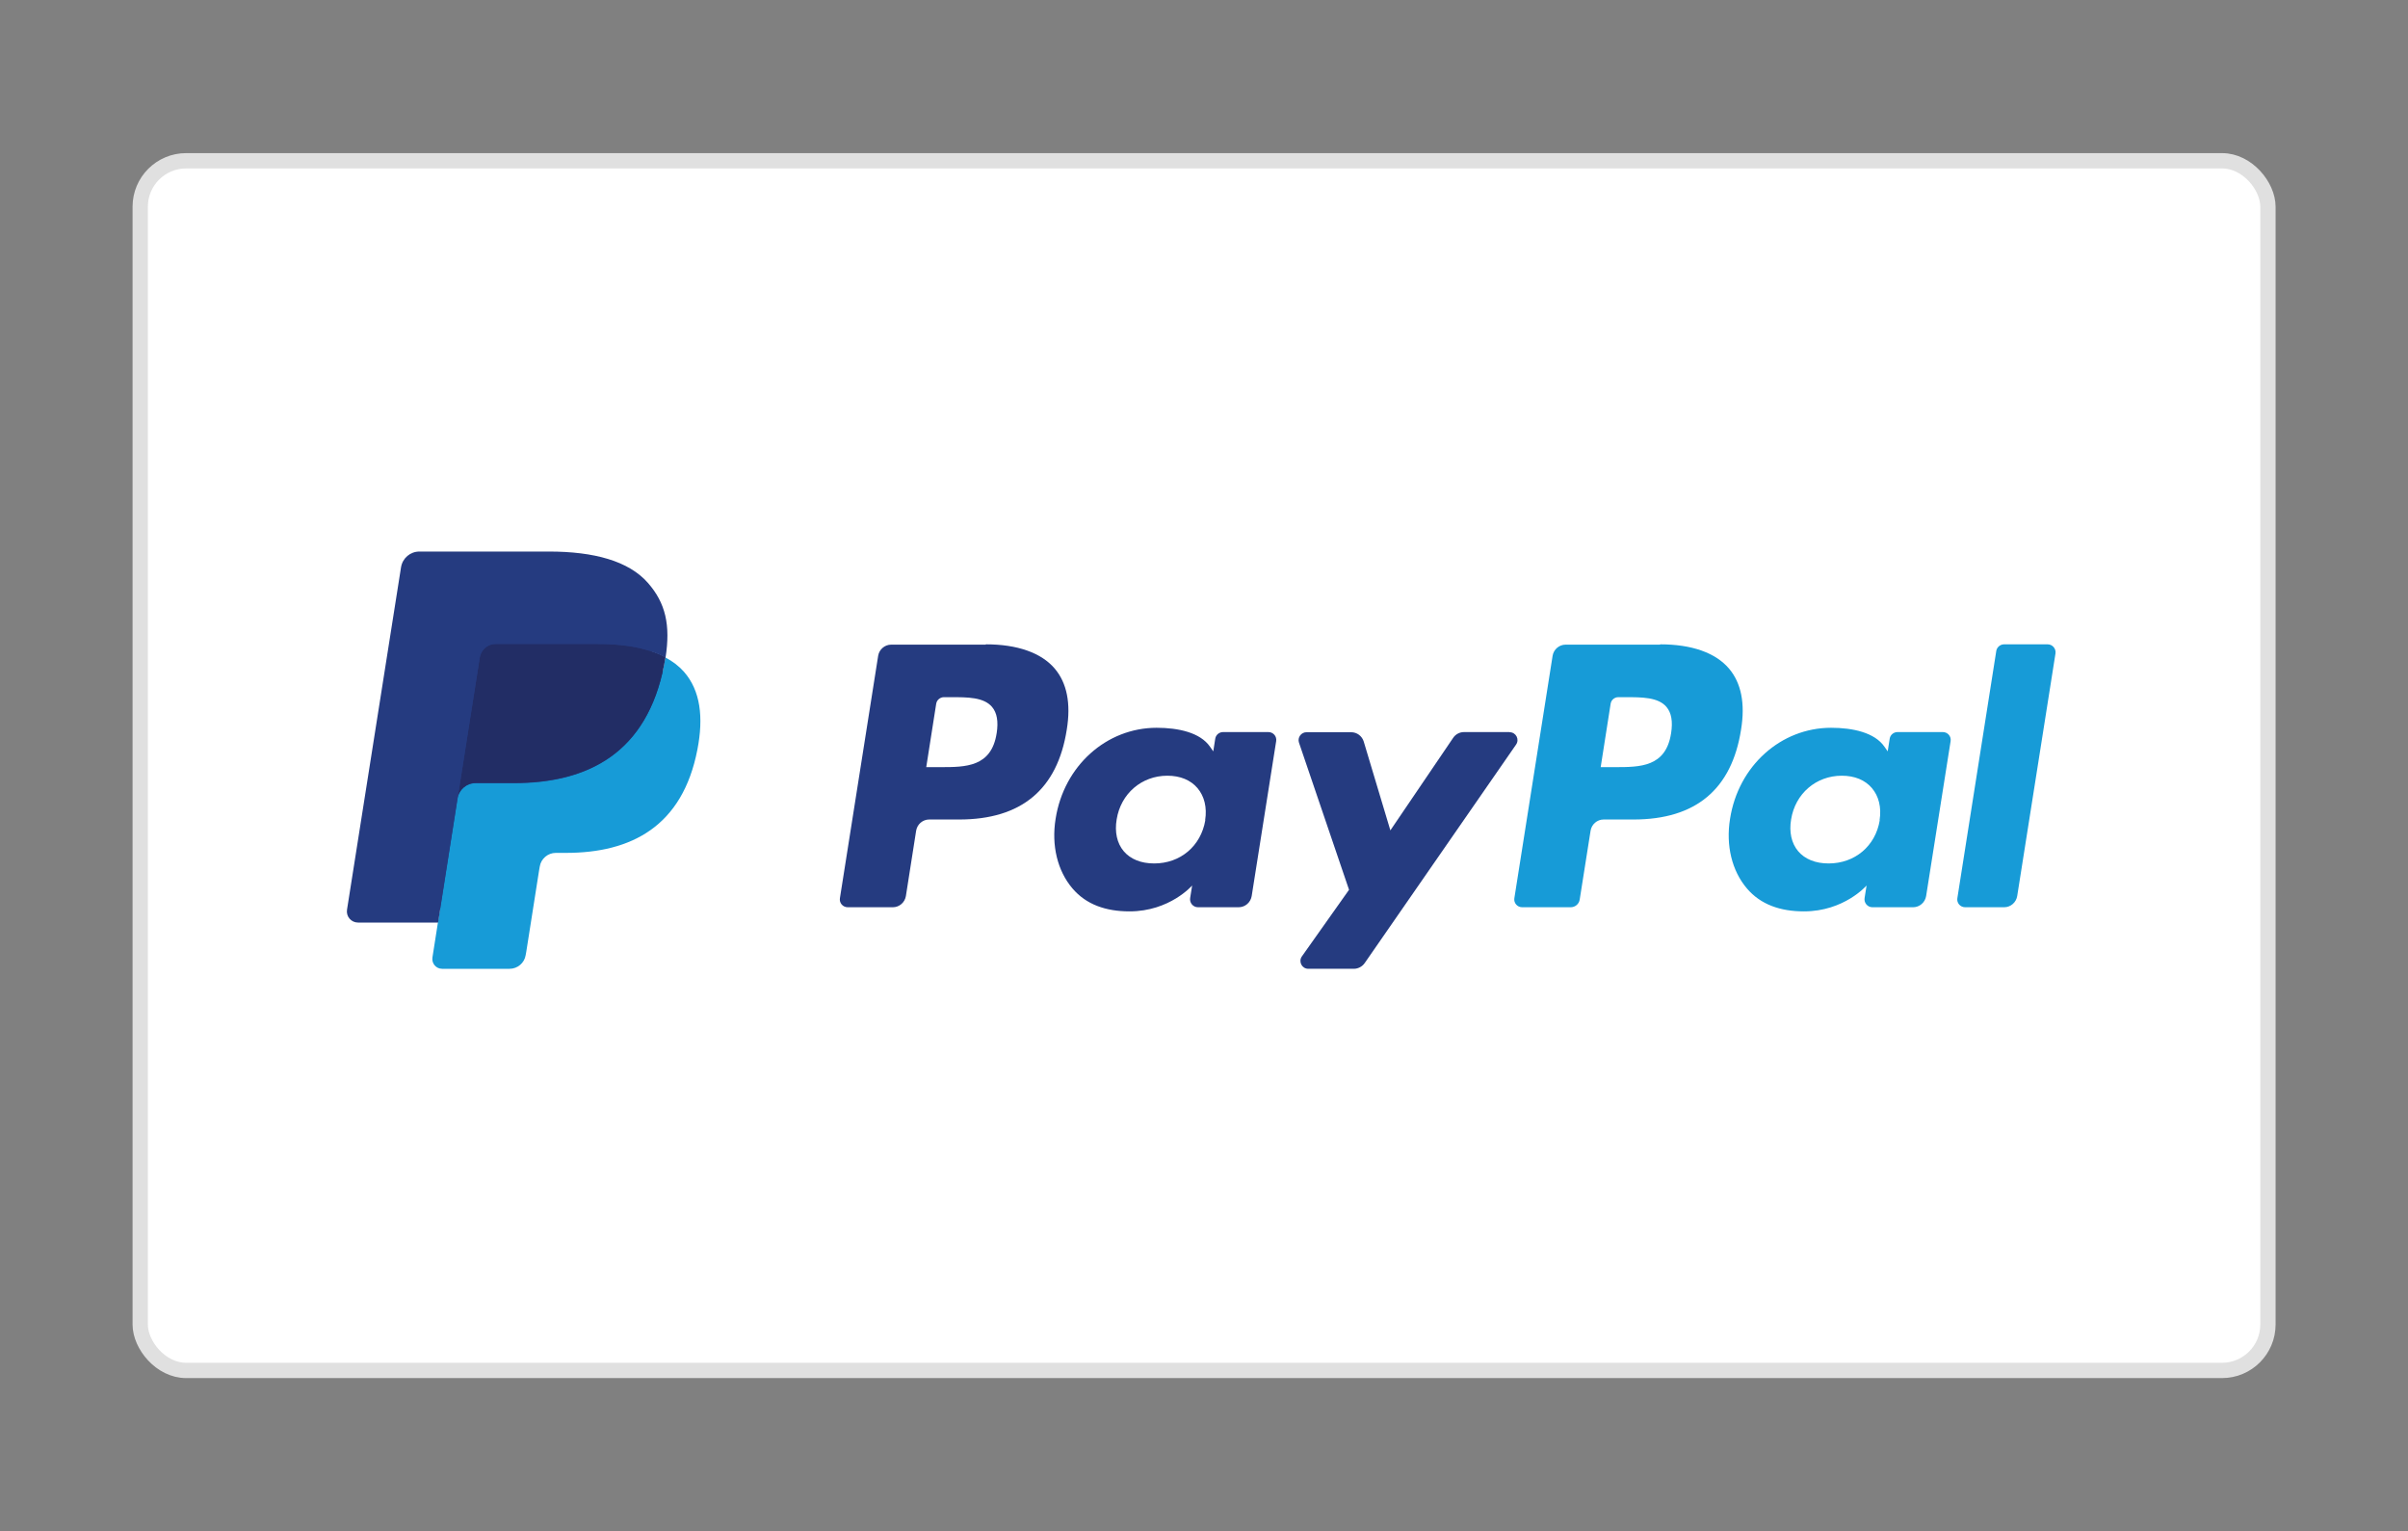
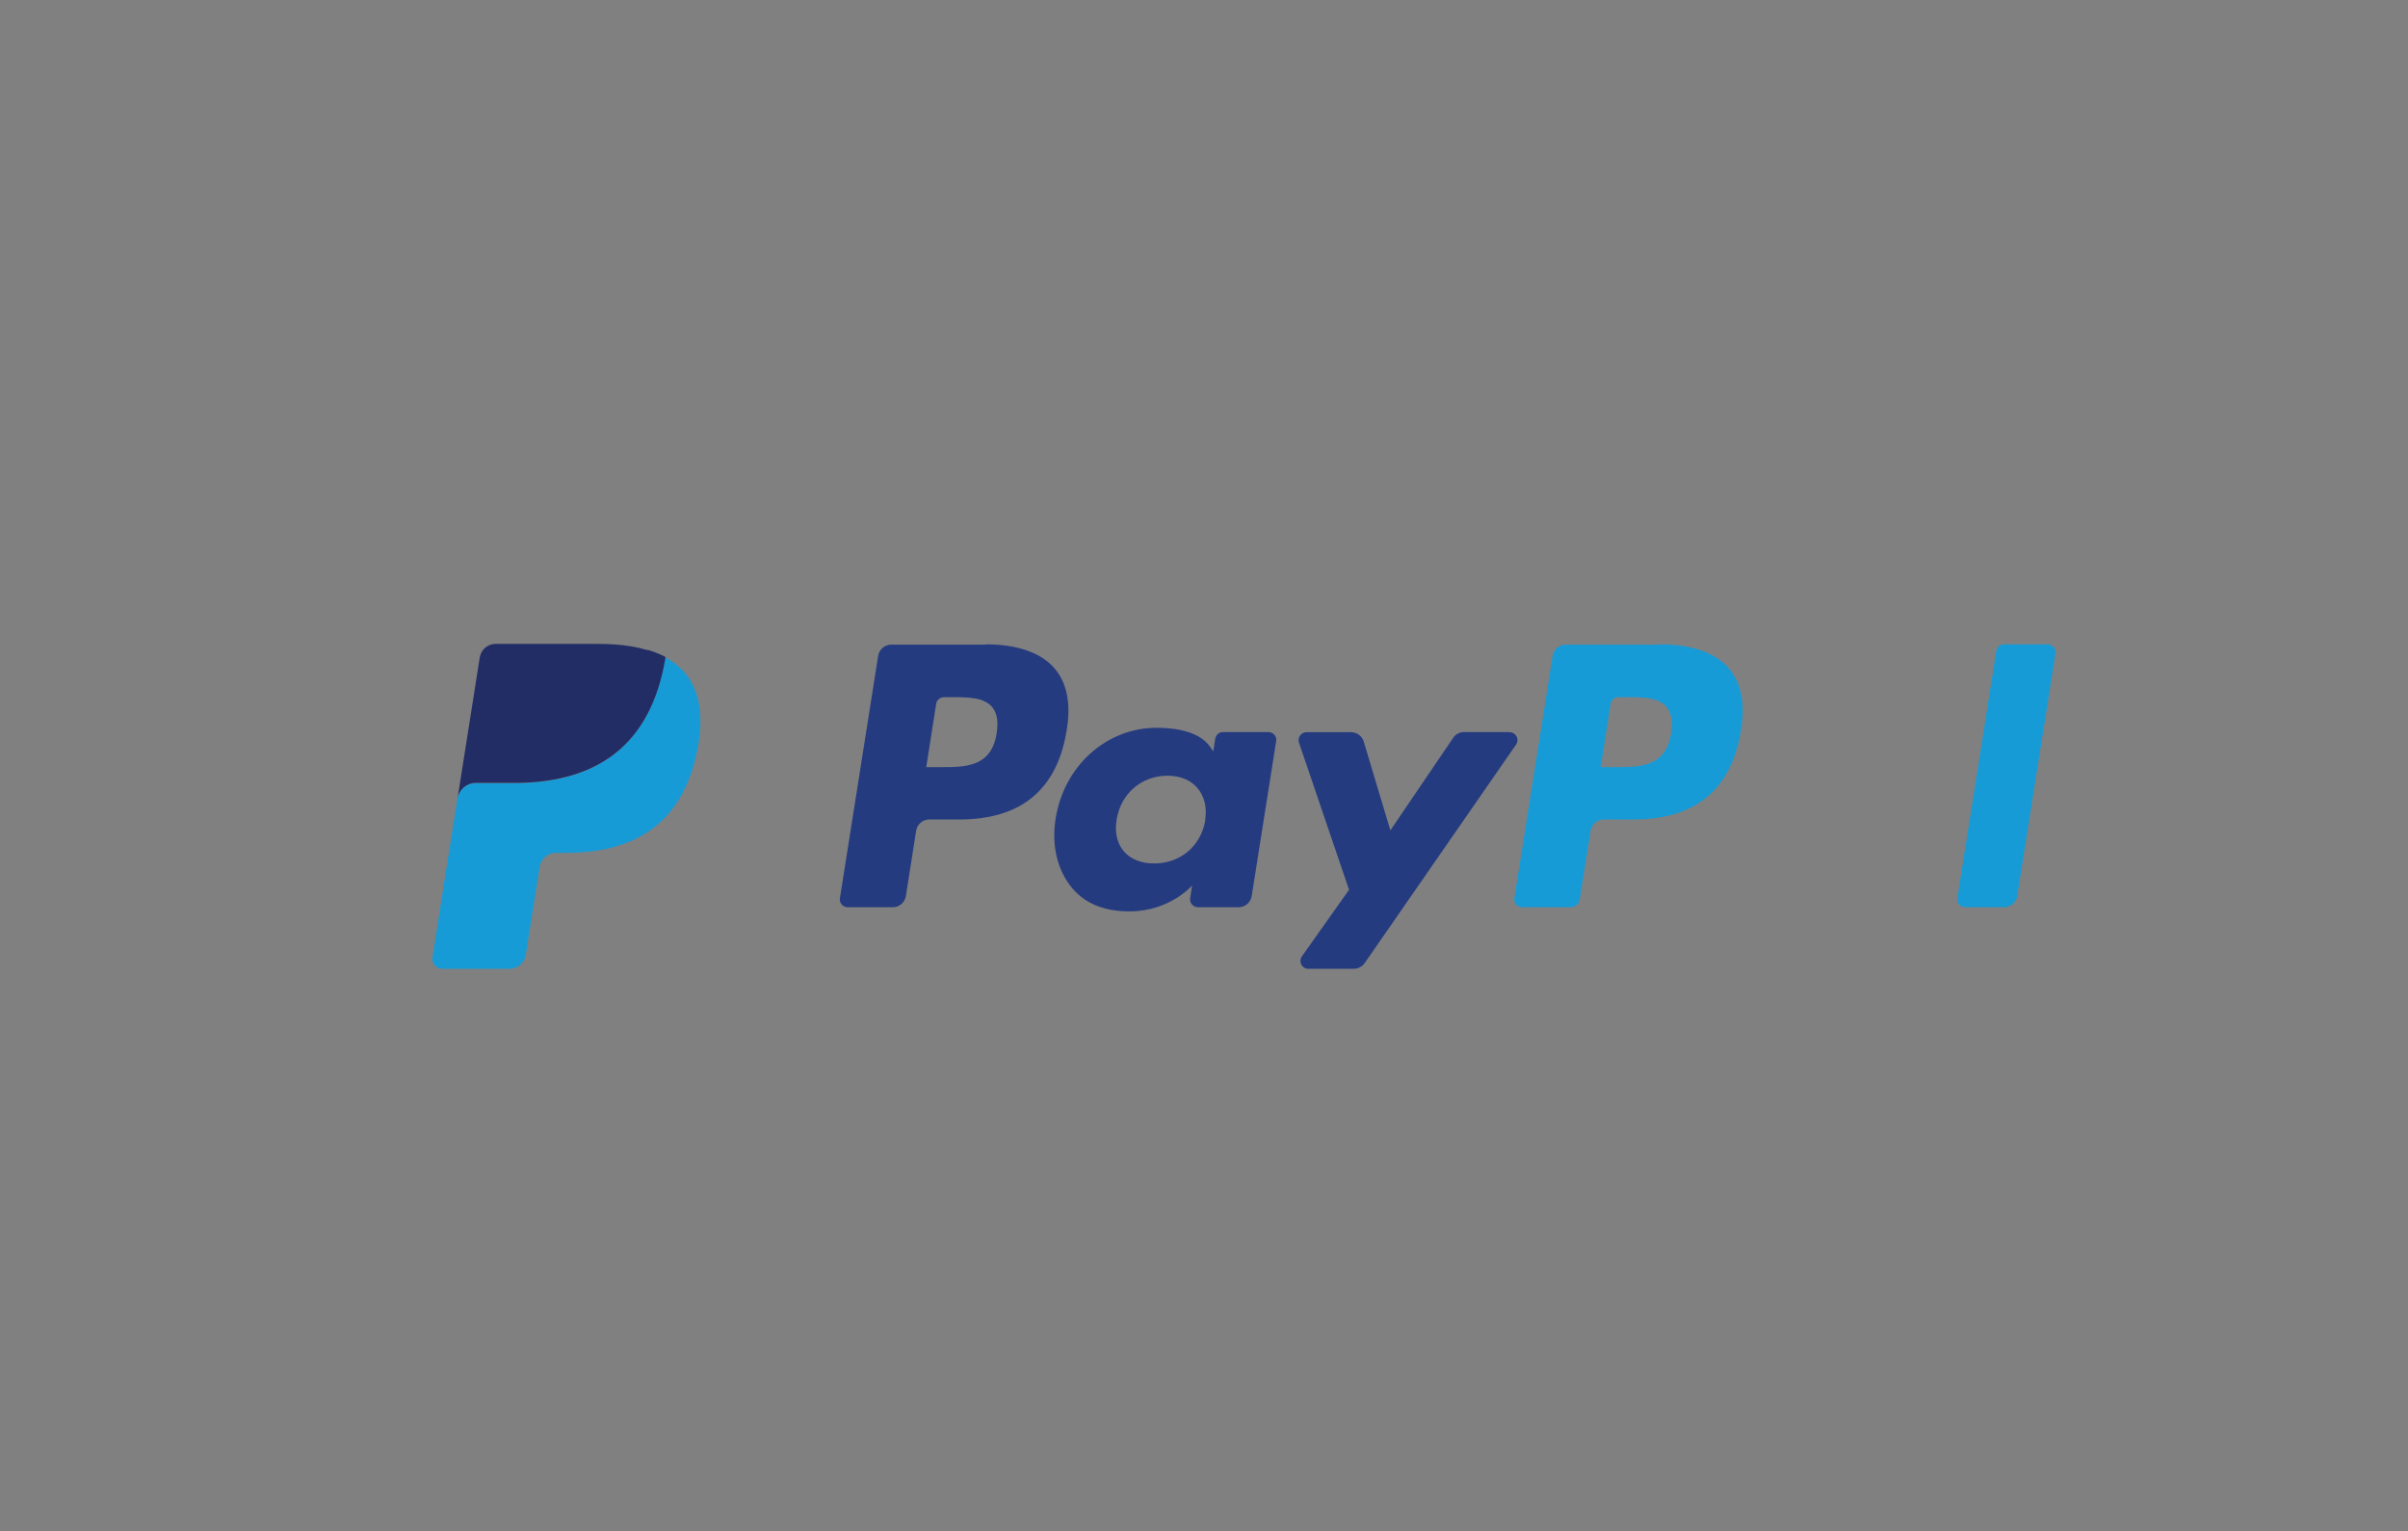
<svg xmlns="http://www.w3.org/2000/svg" version="1.1" viewBox="0 0 157.31 100">
  <rect x="0" y="0" width="157.31" height="100" fill="#808080" stroke="none" />
  <defs>
    <style>
      .cls-1 {
        fill: #fff;
        stroke: #e0e0e0;
      }

      .cls-2 {
        fill: #222d65;
      }

      .cls-3 {
        fill: #179bd7;
      }

      .cls-4 {
        fill: #253b80;
      }
    </style>
  </defs>
  <g>
    <g id="Layer_1">
      <g id="Group-4">
-         <rect id="Rectangle" class="cls-1" x="9.16" y="10.5" width="139" height="79" rx="3" ry="3" />
        <g id="im_x2F_logo-pay_x2F_paypal">
          <g id="Group">
            <path id="Shape" class="cls-4" d="M64.4,42.1h-6.18c-.42,0-.78.31-.85.72l-2.5,15.84c-.05.31.19.59.51.59h2.95c.42,0,.78-.31.85-.73l.67-4.27c.07-.42.43-.73.85-.73h1.96c4.07,0,6.42-1.97,7.03-5.87.28-1.71.01-3.05-.79-3.99-.88-1.03-2.44-1.58-4.5-1.58ZM65.11,47.88c-.34,2.22-2.03,2.22-3.67,2.22h-.93l.65-4.14c.04-.25.26-.43.51-.43h.43c1.12,0,2.17,0,2.71.64.32.38.42.94.3,1.72Z" />
            <path id="Shape-2" data-name="Shape" class="cls-4" d="M82.86,47.81h-2.96c-.25,0-.47.18-.51.43l-.13.83-.21-.3c-.64-.93-2.07-1.24-3.49-1.24-3.27,0-6.06,2.48-6.6,5.95-.28,1.73.12,3.39,1.1,4.54.9,1.06,2.19,1.5,3.73,1.5,2.63,0,4.09-1.69,4.09-1.69l-.13.82c-.05.31.19.6.51.6h2.66c.42,0,.78-.31.85-.73l1.6-10.12c.05-.31-.19-.59-.51-.59ZM78.74,53.57c-.29,1.69-1.63,2.82-3.34,2.82-.86,0-1.55-.28-1.99-.8-.44-.52-.6-1.26-.46-2.08.27-1.68,1.63-2.85,3.31-2.85.84,0,1.52.28,1.97.81.45.53.63,1.27.5,2.09Z" />
            <path id="Shape-3" data-name="Shape" class="cls-4" d="M98.61,47.81h-2.97c-.28,0-.55.14-.71.38l-4.1,6.04-1.74-5.8c-.11-.36-.44-.61-.82-.61h-2.92c-.35,0-.6.35-.49.68l3.27,9.61-3.08,4.35c-.24.34,0,.81.42.81h2.97c.28,0,.55-.14.71-.37l9.89-14.27c.24-.34,0-.81-.42-.81Z" />
            <path id="Shape-4" data-name="Shape" class="cls-3" d="M108.46,42.1h-6.18c-.42,0-.78.31-.85.72l-2.5,15.84c-.05.31.19.59.51.59h3.17c.29,0,.55-.21.59-.51l.71-4.49c.07-.42.43-.73.85-.73h1.95c4.07,0,6.42-1.97,7.03-5.87.28-1.71.01-3.05-.79-3.99-.88-1.03-2.43-1.58-4.5-1.58ZM109.17,47.88c-.34,2.22-2.03,2.22-3.67,2.22h-.93l.65-4.14c.04-.25.25-.43.51-.43h.43c1.11,0,2.17,0,2.71.64.32.38.42.94.3,1.72Z" />
-             <path id="Shape-5" data-name="Shape" class="cls-3" d="M126.92,47.81h-2.96c-.25,0-.47.18-.51.43l-.13.83-.21-.3c-.64-.93-2.07-1.24-3.49-1.24-3.27,0-6.06,2.48-6.6,5.95-.28,1.73.12,3.39,1.1,4.54.9,1.06,2.19,1.5,3.73,1.5,2.63,0,4.09-1.69,4.09-1.69l-.13.82c-.05.31.19.6.51.6h2.66c.42,0,.78-.31.85-.73l1.6-10.12c.05-.31-.19-.59-.51-.59ZM122.8,53.57c-.28,1.69-1.63,2.82-3.34,2.82-.86,0-1.55-.28-1.99-.8-.44-.52-.6-1.26-.46-2.08.27-1.68,1.63-2.85,3.31-2.85.84,0,1.52.28,1.97.81.45.53.63,1.27.5,2.09Z" />
            <path id="Shape-6" data-name="Shape" class="cls-3" d="M130.41,42.53l-2.54,16.13c-.05.31.19.59.51.59h2.55c.42,0,.78-.31.85-.73l2.5-15.84c.05-.31-.19-.6-.51-.6h-2.85c-.25,0-.47.19-.51.44Z" />
-             <path id="Shape-7" data-name="Shape" class="cls-4" d="M29.22,62.33l.47-3-1.05-.02h-5.02l3.49-22.14c.01-.07.05-.13.1-.17.05-.04.12-.07.19-.07h8.47c2.81,0,4.75.59,5.77,1.74.48.54.78,1.11.92,1.73.15.65.16,1.44,0,2.39v.07s-.01.61-.01.61l.48.27c.4.21.72.46.96.73.41.46.67,1.05.78,1.75.11.72.08,1.57-.11,2.54-.22,1.11-.57,2.08-1.04,2.87-.44.73-.99,1.34-1.65,1.81-.63.45-1.38.78-2.22,1-.82.21-1.75.32-2.77.32h-.66c-.47,0-.93.17-1.29.47-.36.31-.6.74-.67,1.2l-.05.27-.83,5.29-.04.19c0,.06-.03.09-.05.11-.02.02-.06.03-.09.03h-4.07Z" />
            <path id="Shape-8" data-name="Shape" class="cls-3" d="M43.47,42.93h0c-.03.16-.05.33-.09.5-1.12,5.74-4.94,7.72-9.82,7.72h-2.49c-.6,0-1.1.43-1.19,1.02h0l-1.27,8.07-.36,2.29c-.06.39.24.74.63.74h4.41c.52,0,.97-.38,1.05-.89l.04-.22.83-5.27.05-.29c.08-.52.53-.9,1.05-.9h.66c4.27,0,7.62-1.73,8.59-6.75.41-2.1.2-3.85-.88-5.08-.33-.37-.73-.68-1.21-.93Z" />
            <path id="Shape-9" data-name="Shape" class="cls-2" d="M42.31,42.46c-.17-.05-.35-.09-.53-.14-.18-.04-.37-.07-.56-.11-.67-.11-1.4-.16-2.19-.16h-6.64c-.16,0-.32.04-.46.1-.31.15-.53.44-.59.79l-1.41,8.95-.04.26c.09-.59.6-1.02,1.19-1.02h2.49c4.88,0,8.7-1.98,9.82-7.72.03-.17.06-.34.09-.5-.28-.15-.59-.28-.92-.39-.08-.03-.17-.05-.25-.08Z" />
-             <path id="Shape-10" data-name="Shape" class="cls-4" d="M31.34,42.95c.06-.35.28-.64.59-.79.14-.07.29-.1.46-.1h6.64c.79,0,1.52.05,2.19.16.19.03.38.07.56.11.18.04.36.09.53.14.08.03.17.05.25.08.33.11.64.24.92.39.33-2.12,0-3.56-1.15-4.87-1.26-1.44-3.54-2.05-6.46-2.05h-8.47c-.6,0-1.1.43-1.2,1.02l-3.53,22.37c-.07.44.27.84.72.84h5.23l1.31-8.33,1.41-8.95Z" />
          </g>
        </g>
      </g>
    </g>
  </g>
</svg>